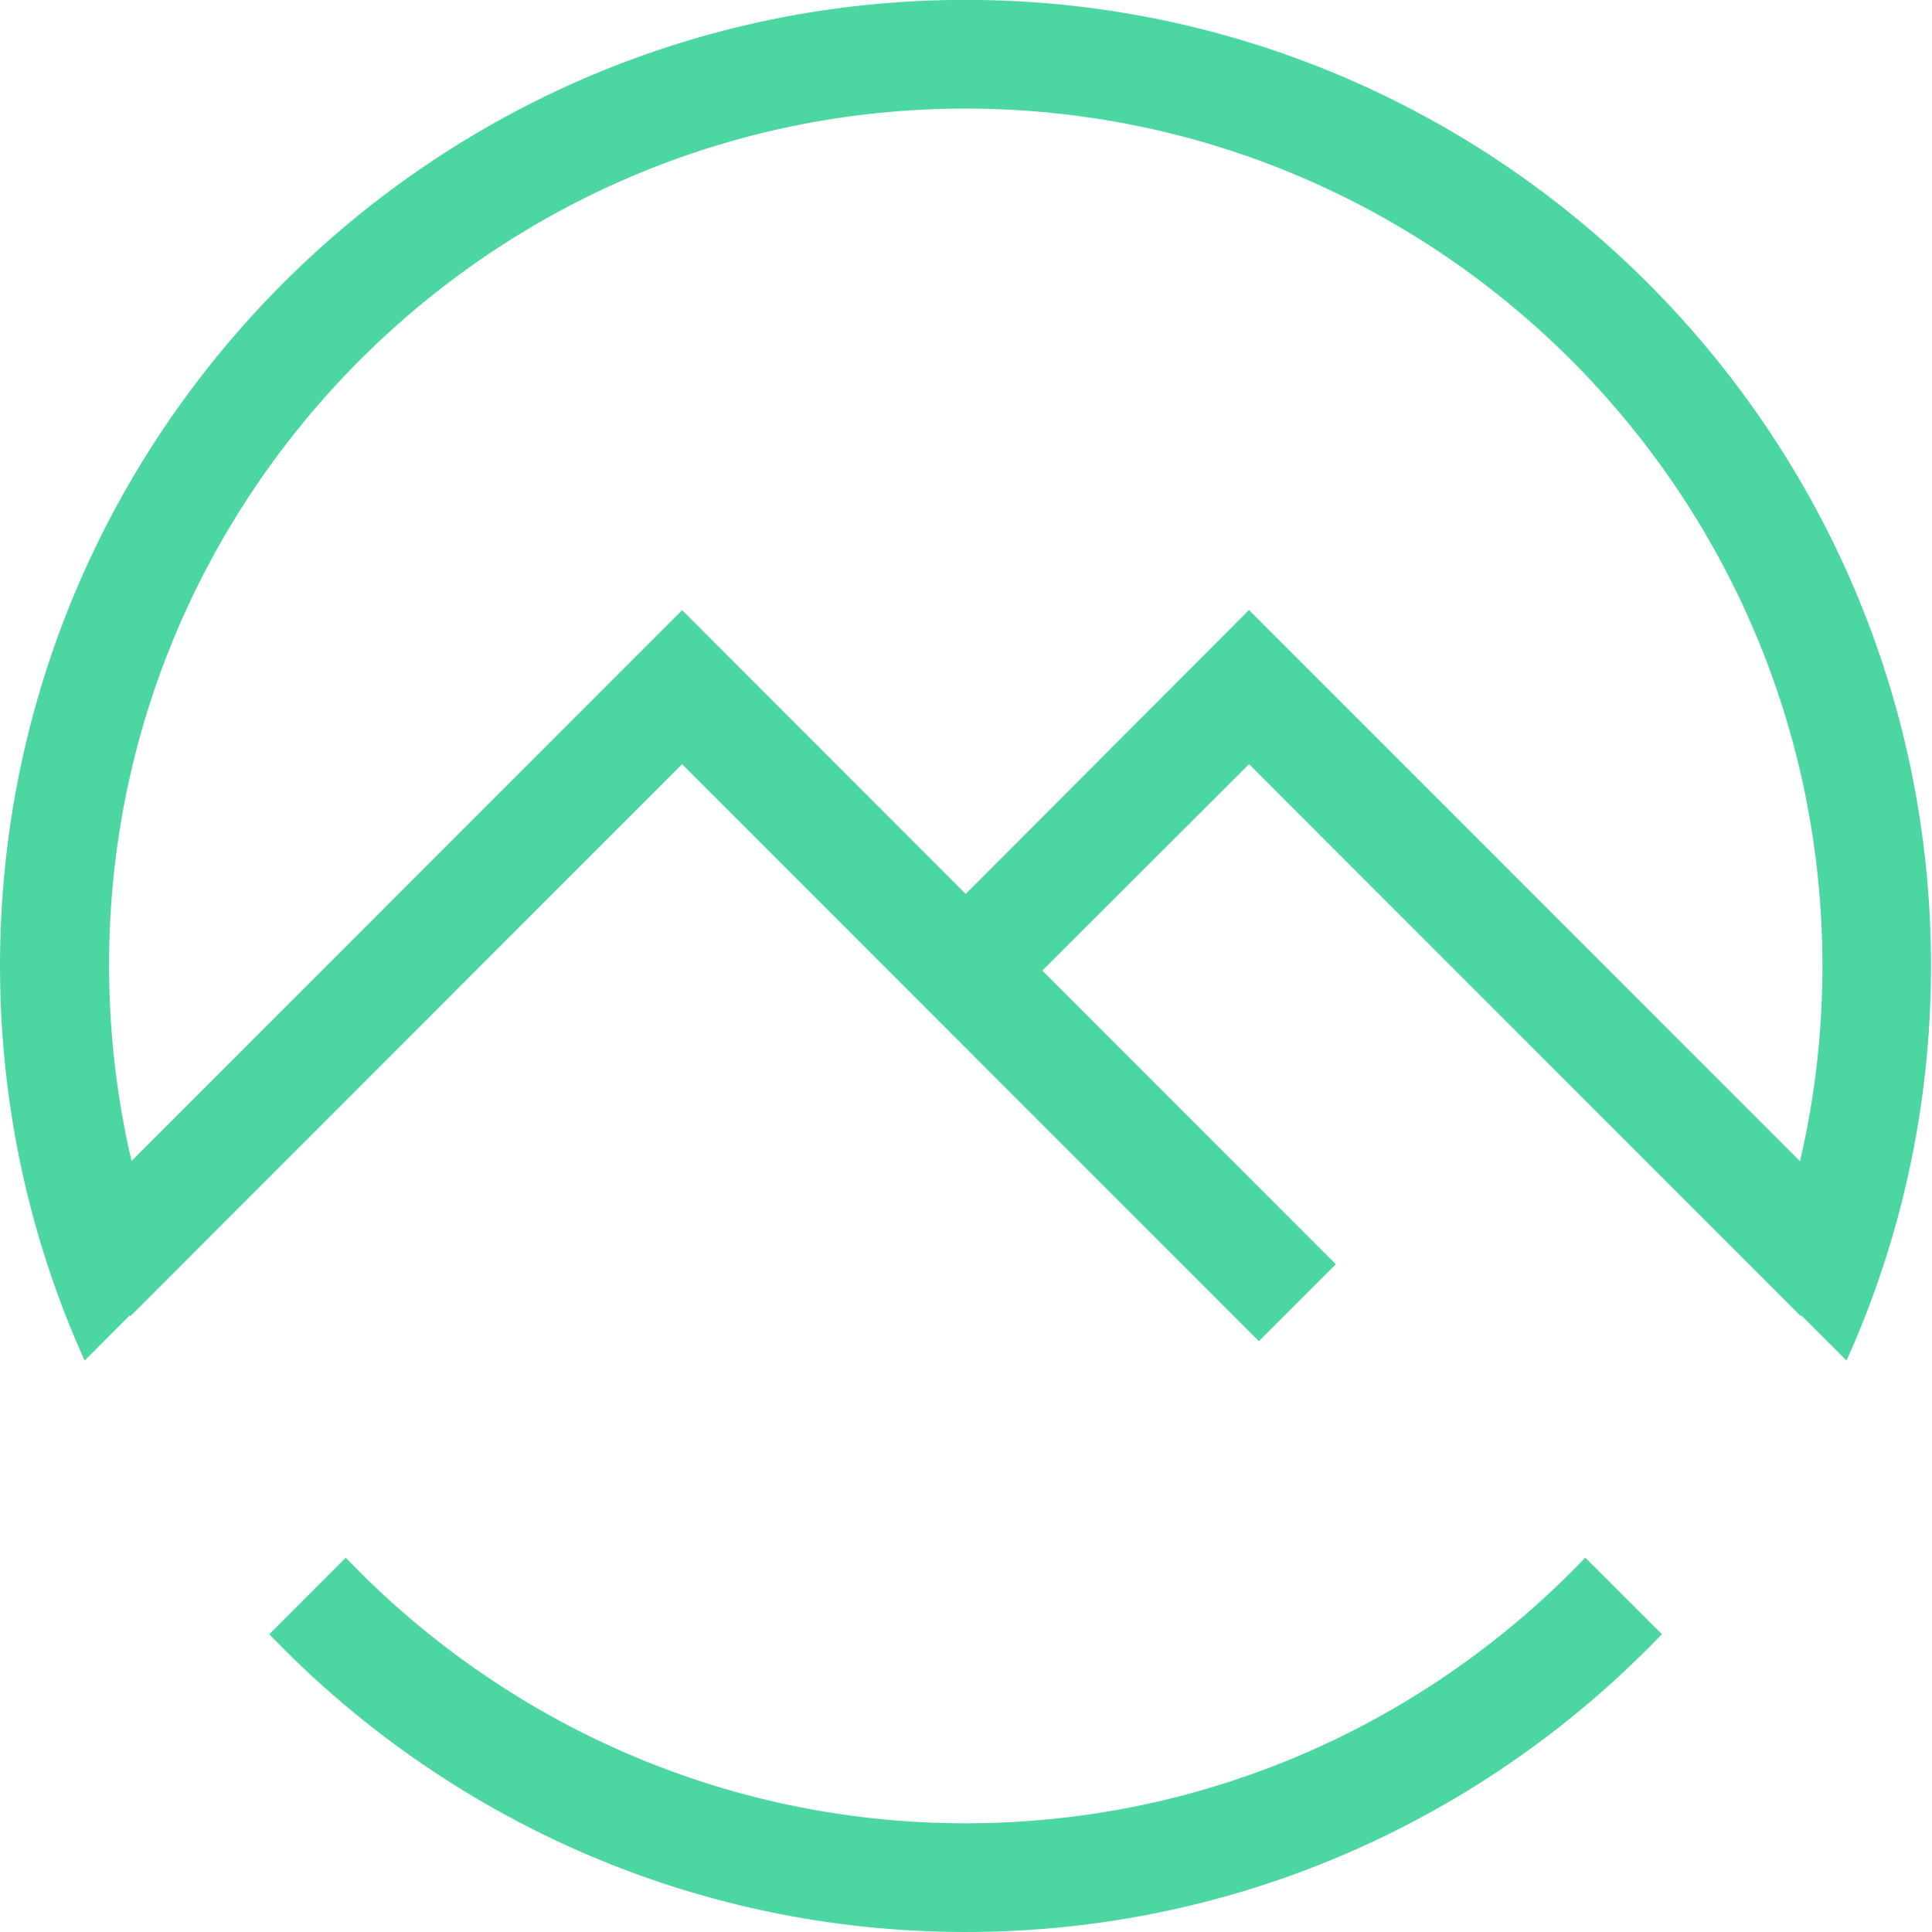
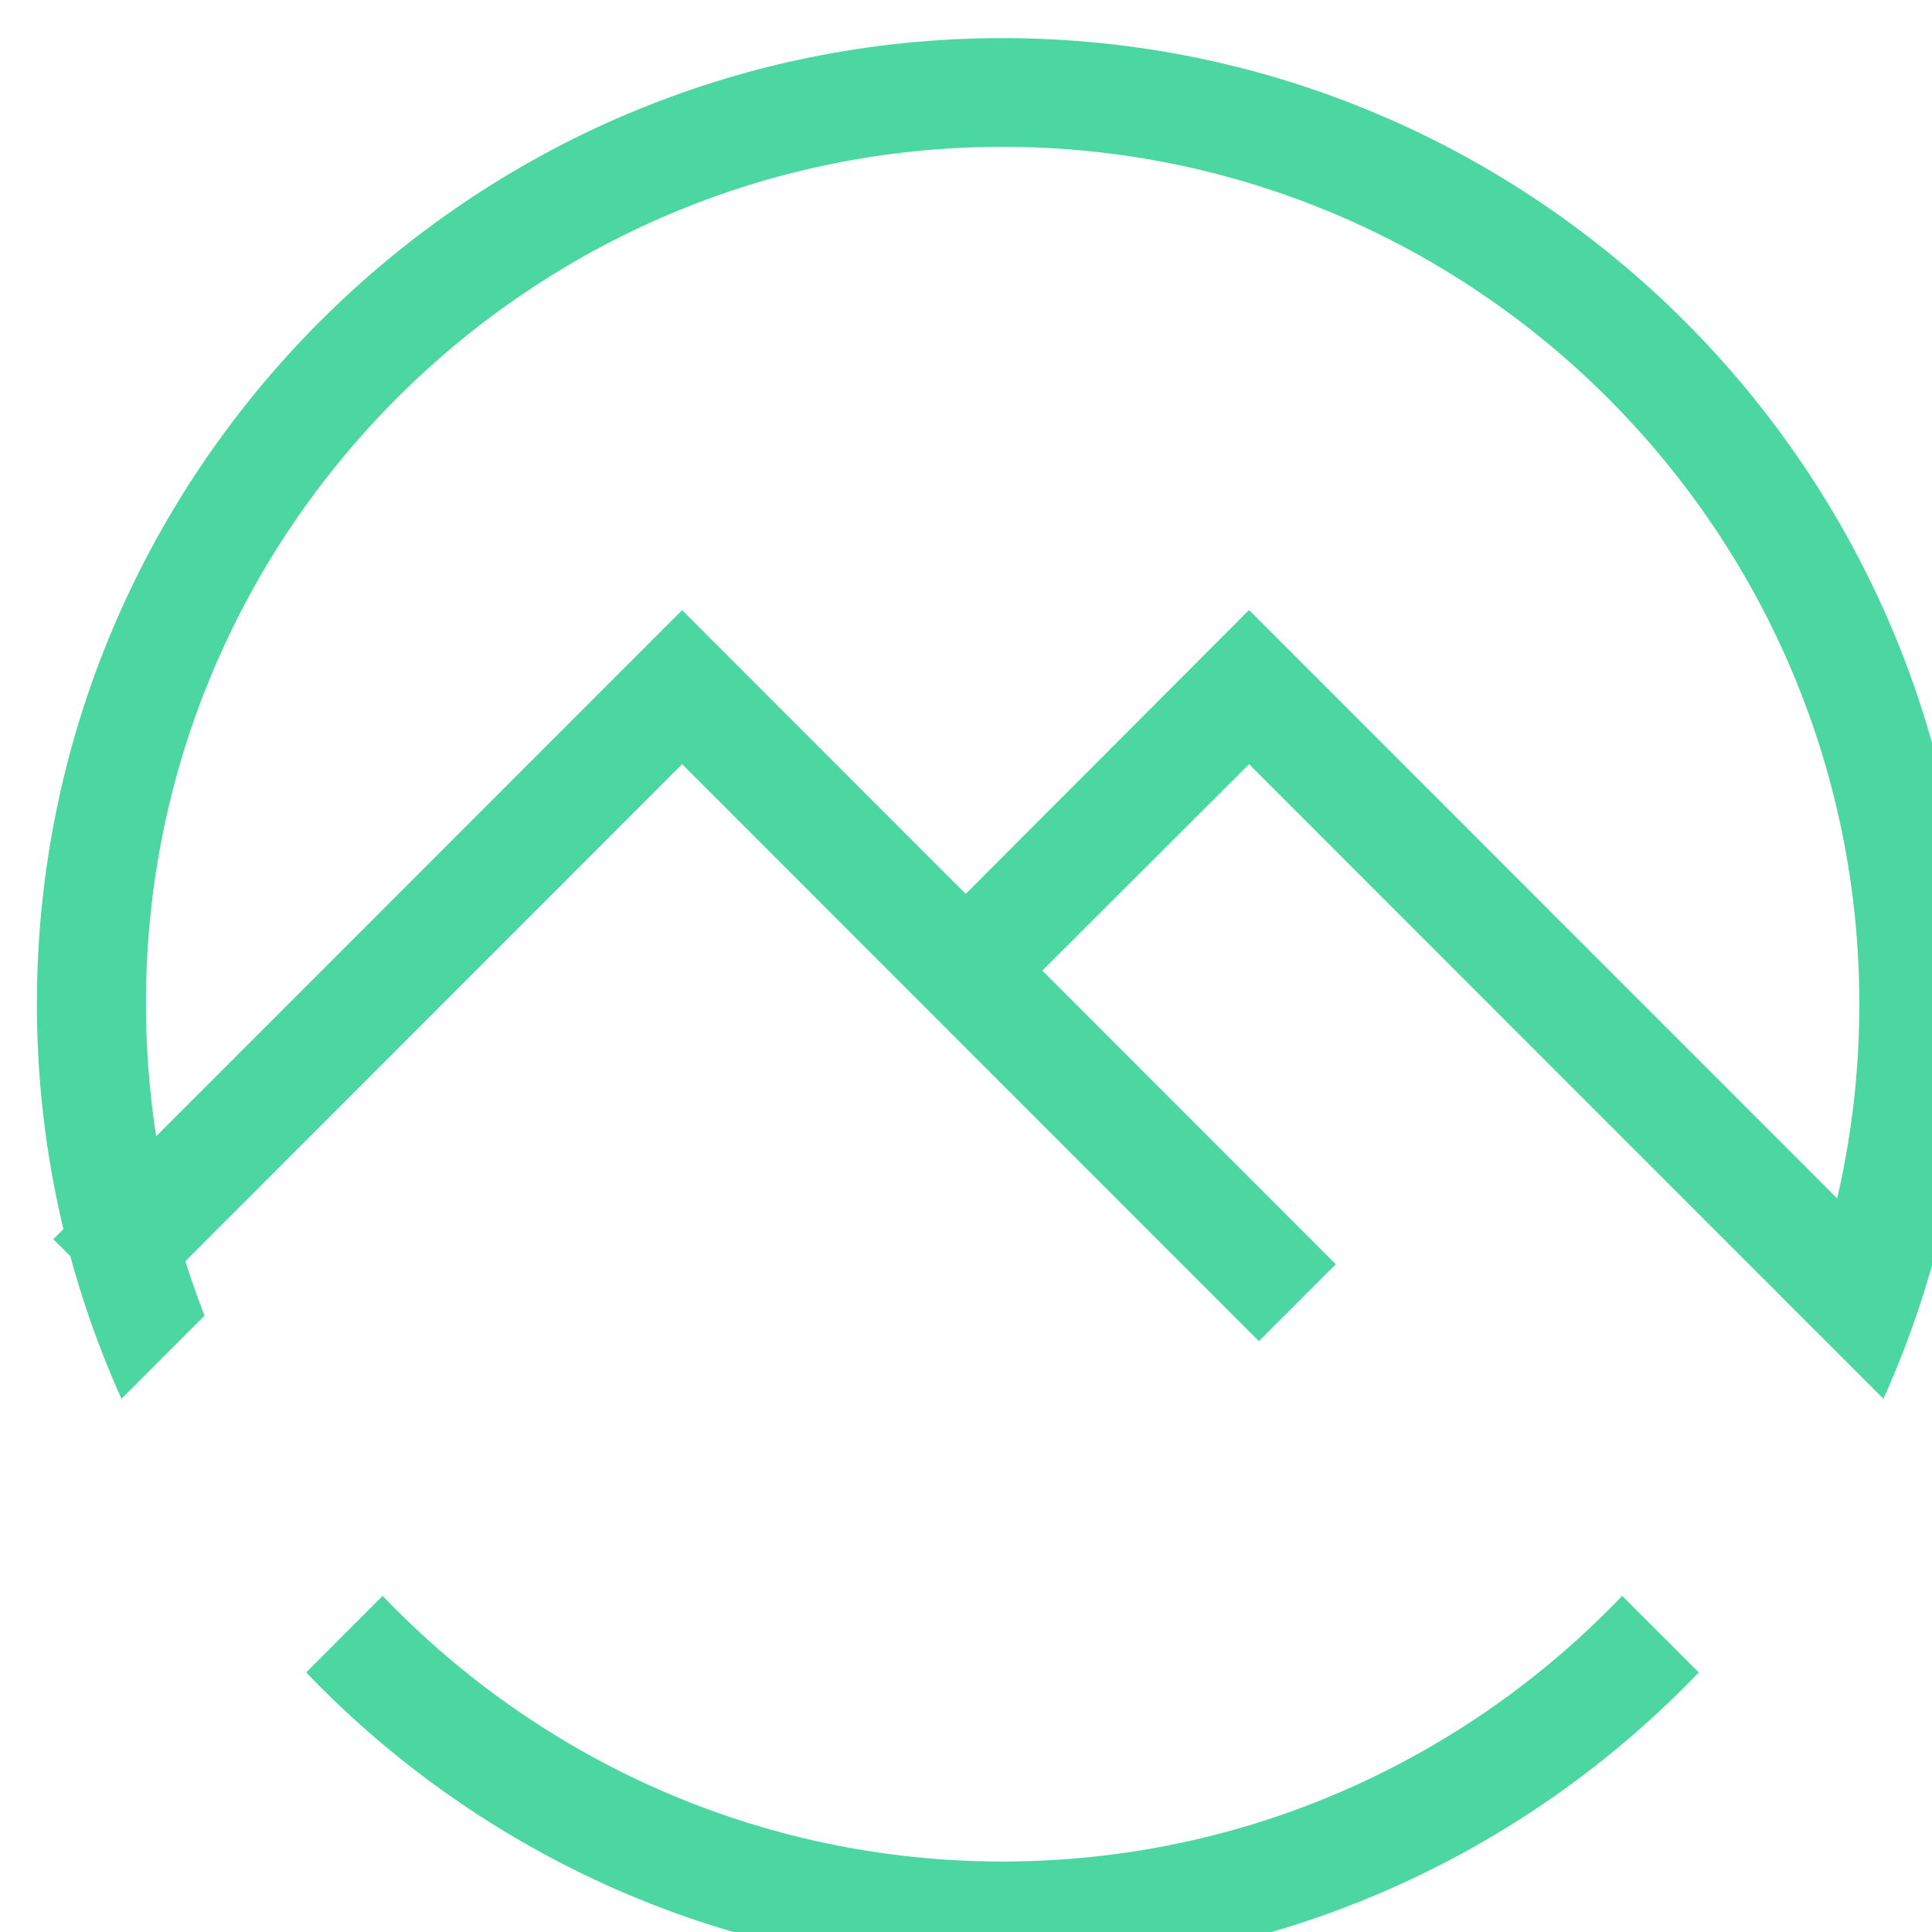
<svg xmlns="http://www.w3.org/2000/svg" version="1.2" viewBox="0 0 1587 1587" width="1587" height="1587">
  <title>green-logo-svg</title>
  <style>
		.s0 { fill: #4cd7a2 } 
	</style>
-   <path id="Layer" class="s0" d="m1034.1 1101.7l-473.8-474l-453.2 453.5l-63.3-63.3l516.5-516.7l537 537.3zm445.1-20.6l-453.2-453.4l-201.4 201.1l-62.9-62.9l264.3-264.8l516.5 516.7zm-30.3-31.4c31-79.6 48.1-165.8 48.1-256.3c0-388.2-315.9-704.2-703.9-704.2c-388 0-703.9 316-703.5 703.9c0 90.4 17.1 176.6 48.1 256.2l-68.2 68.3c-44.7-99-69.5-208.9-69.5-324.2c0-437.5 355.8-793.5 793.1-793.5c437.3 0 793.1 356 793.1 793.5c0 115.3-24.8 225.2-69.4 324.2zm-83.8 292.7c-144.4 150.6-347.3 244.6-572 244.6c-224.3 0-427.6-94-571.9-244.6l62.8-62.9c128.5 134.3 309.3 218.2 509.1 218.2c200.2 0 380.7-83.9 509.1-218.2z" />
+   <path id="Layer" class="s0" d="m1034.1 1101.7l-473.8-474l-453.2 453.5l-63.3-63.3l516.5-516.7l537 537.3zm445.1-20.6l-453.2-453.4l-201.4 201.1l-62.9-62.9l264.3-264.8l516.5 516.7zc31-79.6 48.1-165.8 48.1-256.3c0-388.2-315.9-704.2-703.9-704.2c-388 0-703.9 316-703.5 703.9c0 90.4 17.1 176.6 48.1 256.2l-68.2 68.3c-44.7-99-69.5-208.9-69.5-324.2c0-437.5 355.8-793.5 793.1-793.5c437.3 0 793.1 356 793.1 793.5c0 115.3-24.8 225.2-69.4 324.2zm-83.8 292.7c-144.4 150.6-347.3 244.6-572 244.6c-224.3 0-427.6-94-571.9-244.6l62.8-62.9c128.5 134.3 309.3 218.2 509.1 218.2c200.2 0 380.7-83.9 509.1-218.2z" />
</svg>